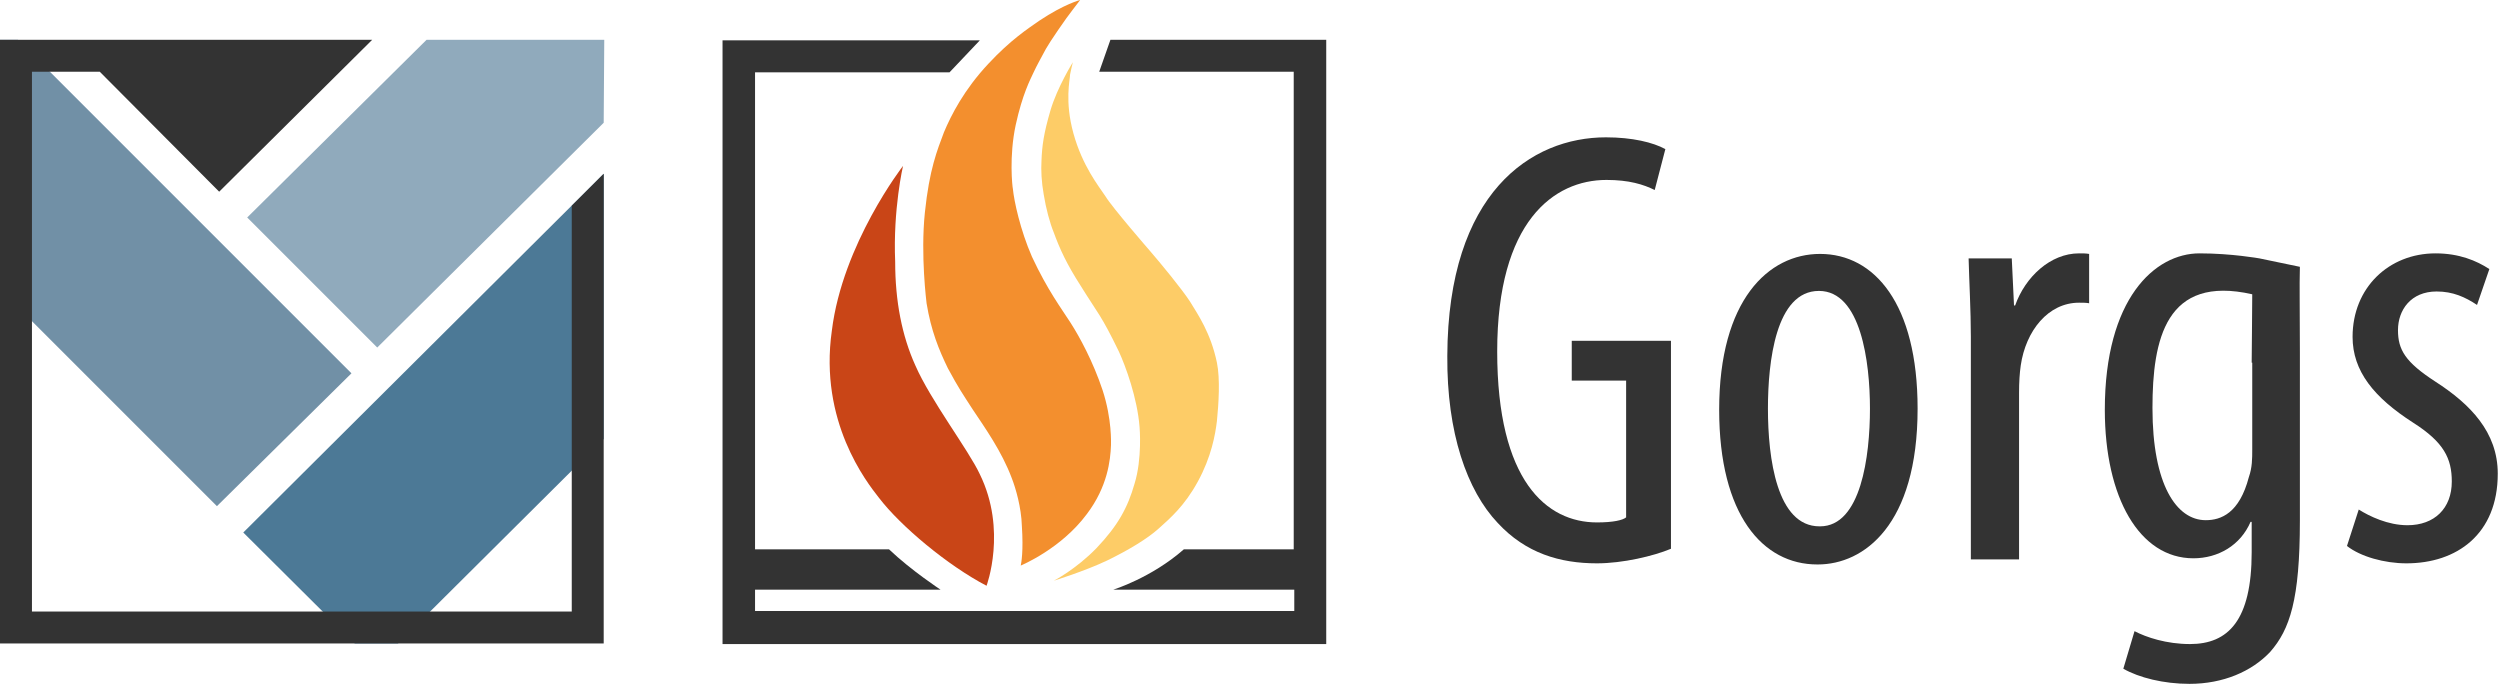
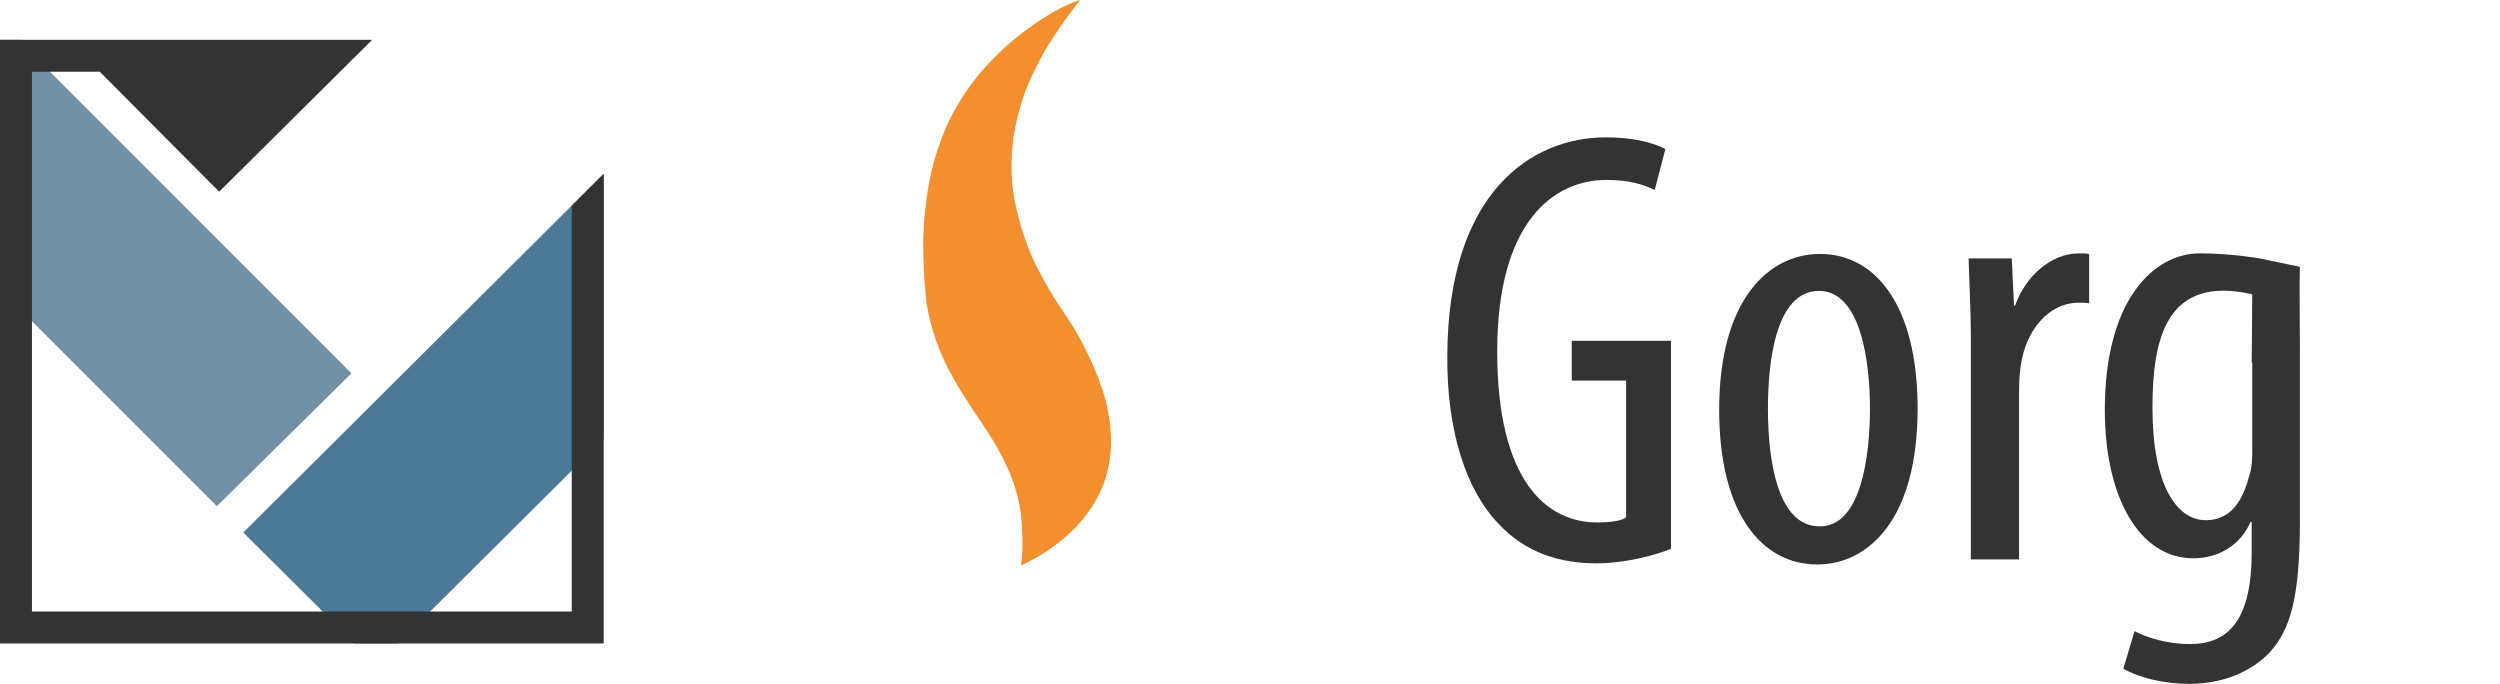
<svg xmlns="http://www.w3.org/2000/svg" height="122px" version="1.1" viewBox="0 0 446 122" width="446px">
  <title>LOGO-Gorgs</title>
  <desc>Created with Sketch.</desc>
  <defs />
  <g fill="none" fill-rule="evenodd" id="Page-1" stroke="none" stroke-width="1">
    <g fill-rule="nonzero" id="LOGO-Gorgs">
      <g id="Logo_x5F_Ofenkultur">
        <g fill="#333333" id="Naming" transform="translate(258, 24)">
          <path d="M40.1,73.9 C37,75.2 31.5,76.5 26.9,76.5 C20.3,76.5 14.2,74.7 9.2,69.3 C3.7,63.5 0.1,53.2 0.2,39.5 C0.3,10.3 15.2,0.5 28.5,0.5 C33.2,0.5 36.9,1.4 39.1,2.6 L37.2,9.9 C35.2,8.9 32.6,8.1 28.6,8.1 C19.2,8.1 9.1,15.5 9.1,38.7 C9.1,61.8 17.9,69.2 26.9,69.2 C29.8,69.2 31.5,68.8 32.1,68.3 L32.1,43.9 L22.4,43.9 L22.4,36.8 L40.1,36.8 L40.1,73.9 Z" id="Shape" />
          <path d="M66.2,76.7 C56.5,76.7 48.7,67.9 48.7,49.1 C48.7,29.5 57.5,21.3 66.7,21.3 C76.4,21.3 84.1,30.2 84.1,48.9 C84.1,69.7 74.5,76.7 66.3,76.7 L66.2,76.7 Z M66.7,69.9 C74,69.9 75.6,57.4 75.6,48.9 C75.6,40.6 74,27.9 66.5,27.9 C58.8,27.9 57.4,40.5 57.4,48.9 C57.4,57.8 59,69.9 66.6,69.9 L66.7,69.9 Z" id="Shape" />
          <path d="M93.6,36 C93.6,31.5 93.3,26.1 93.2,22.1 L100.9,22.1 L101.3,30.5 L101.5,30.5 C103.3,25.4 107.8,21.2 112.9,21.2 C113.6,21.2 114.1,21.2 114.7,21.3 L114.7,30.1 C114.1,30 113.6,30 112.9,30 C107.4,30 103.4,35 102.5,41.2 C102.3,42.6 102.2,44.2 102.2,46.1 L102.2,75.8 L93.6,75.8 L93.6,36 Z" id="Shape" />
          <path d="M152.3,68.9 C152.3,83 150.5,88.3 147,92.3 C143.7,95.8 138.6,98 132.6,98 C128,98 123.6,96.9 120.8,95.3 L122.8,88.6 C124.9,89.7 128.5,90.9 132.7,90.9 C139.5,90.9 143.7,86.7 143.7,74.5 L143.7,69.1 L143.5,69.1 C141.7,73.3 137.7,75.6 133.3,75.6 C123.7,75.6 117.5,64.8 117.5,49.1 C117.5,29.3 126.4,21.2 134.4,21.2 C140.1,21.2 145.1,22.1 145.1,22.1 L152.3,23.6 C152.2,27.3 152.3,30.5 152.3,38.8 L152.3,68.9 Z M143.7,40.7 C143.7,39.3 143.8,31.6 143.8,28.5 C128.4,25 126,36.5 126,48.8 C126,62.5 130.3,68.8 135.5,68.8 C138.2,68.8 141.5,67.6 143.2,61.1 C143.8,59.4 143.8,57.8 143.8,56.2 L143.8,40.7 L143.7,40.7 Z" id="Shape" />
-           <path d="M162.8,66.9 C164.7,68.1 168,69.7 171.5,69.7 C176.3,69.7 179.4,66.7 179.4,61.9 C179.4,57.8 178,54.9 172.5,51.4 C165.5,46.9 161.7,42.2 161.7,36.1 C161.7,27.3 168.2,21.2 176.5,21.2 C180.7,21.2 183.8,22.5 186.1,24 L183.9,30.4 C181.8,29 179.6,28 176.7,28 C172.1,28 169.8,31.3 169.8,34.9 C169.8,38.4 171.1,40.6 176.5,44.1 C182.7,48.1 187.6,53.1 187.6,60.5 C187.6,71.3 180.3,76.5 171.3,76.5 C167.4,76.5 163.1,75.3 160.7,73.4 L162.8,66.9 Z" id="Shape" />
        </g>
        <g id="Flamme" transform="translate(128, 0)">
-           <path d="M70.1,7.1 L68.1,12.8 L102.8,12.8 L102.8,98 L83.2,98 C77.4,103.1 70.6,105.2 70.6,105.2 L102.9,105.2 L102.9,109 L6.7,109 L6.7,105.2 L39.8,105.2 C39.8,105.2 34.6,101.8 30.6,98 L6.7,98 L6.7,12.9 L41.4,12.9 L46.8,7.2 L0.9,7.2 L0.9,114.9 L108.6,114.9 L108.6,7.1 L70.1,7.1 Z" fill="#333333" id="Rahmen_Flamme" />
-           <path d="M48,104.5 C48,104.5 51.7,94.6 46.8,84.6 C44.8,80.3 38,71.4 35.3,65.2 C32.9,59.9 31.7,53.7 31.7,46.7 C31.3,37.3 33.1,29.6 33.1,29.6 C33.1,29.6 22.3,43.5 20.4,59 C18.1,75.2 26.6,86 28.8,88.8 C32.7,93.9 41.1,100.9 48,104.5 Z" fill="#C94517" id="Shape" />
          <path d="M54.1,100.9 C54.3,100.8 61.3,97.9 65.9,91.7 C69.6,86.8 70.1,82.1 70.2,79.4 C70.2,79.1 70.4,74.8 68.7,69.6 C67,64.5 64.6,60.1 63,57.6 C61.4,55.1 58.9,51.8 56.1,45.8 C54,41 52.9,35.8 52.7,33.7 C52.6,33.3 52,27.9 53.2,22.3 C54.4,16.8 55.8,14.2 56.4,12.9 C56.9,11.8 57.9,10 58.6,8.7 C59.2,7.6 62.2,3.2 63.4,1.7 C64.3,0.5 64.4,0.4 64.7,9.99200722e-15 C64.7,9.99200722e-15 61.9,0.7 57.4,3.7 C55.4,5.1 52.3,7.1 48.3,11.4 C44,16 41.7,20.5 40.4,23.6 C39.2,26.8 37.8,30.2 37,37.9 C36.2,45.6 37.3,54 37.3,54.1 C38.1,59 39.5,62.4 41.1,65.7 C43.1,69.4 43.7,70.2 45.5,73 C47.7,76.3 50.7,80.5 52.5,85.3 C53.2,87.1 54.2,90.5 54.3,93.8 C54.6,98.4 54.2,100.4 54.1,100.9 Z" fill="#F38F2E" id="Shape" />
-           <path d="M60,103.6 C60,103.6 65.5,101.9 69.5,100 C73.4,98.1 76.7,96.1 78.7,94.3 C80.7,92.5 83.3,90.3 85.7,85.9 C88.1,81.5 88.8,77.6 89.1,75.1 C89.4,72.1 89.7,67.6 89.1,64.7 C88,59.4 85.7,56.1 84.3,53.8 C82.8,51.5 79,46.9 77.1,44.7 C77.1,44.7 70.4,37 69.2,35 C68,33.2 65.1,29.6 63.5,23.8 C61.9,18 62.9,14.2 62.9,13.3 C63,12.7 63.4,11.1 63.4,11.1 C63.4,11.1 60.6,15.6 59.4,19.7 C58.2,23.8 57.9,26 57.8,28.7 C57.7,30.3 57.8,32.5 58.2,34.7 C58.6,37.2 59.3,39.8 60,41.5 C61.1,44.5 62.3,47.1 64.8,51 C67.9,56 68.4,56.1 71.6,62.7 C72.8,65.3 74.9,71 75.3,76.2 C75.3,76.2 75.8,81.8 74.4,86.3 C73.2,90.5 71.5,93.7 67.6,97.8 C63.9,101.6 60,103.6 60,103.6 Z" fill="#FDCC67" id="Shape" />
        </g>
        <g id="Fliesen" transform="translate(0, 7)">
-           <polygon fill="#90AABC" id="Shape" points="44.1 31.8 76.1 0.1 107.8 0.1 107.7 14.9 67.3 55" />
          <polygon fill="#7190A6" id="Shape" points="0 44.6 38.7 83.3 62.7 59.6 3.2 0.1 0 0.1" />
          <polygon fill="#4C7996" id="Shape" points="43.4 88 107.7 24 107.7 71.3 71 107.8 63.3 107.8" />
          <polygon fill="#333333" id="Shape" points="102 29.7 102 102.1 5.7 102.1 5.7 5.8 17.8 5.8 39.1 27.2 66.4 0.1 0 0.1 0 107.8 107.7 107.8 107.7 24" />
        </g>
      </g>
    </g>
  </g>
</svg>